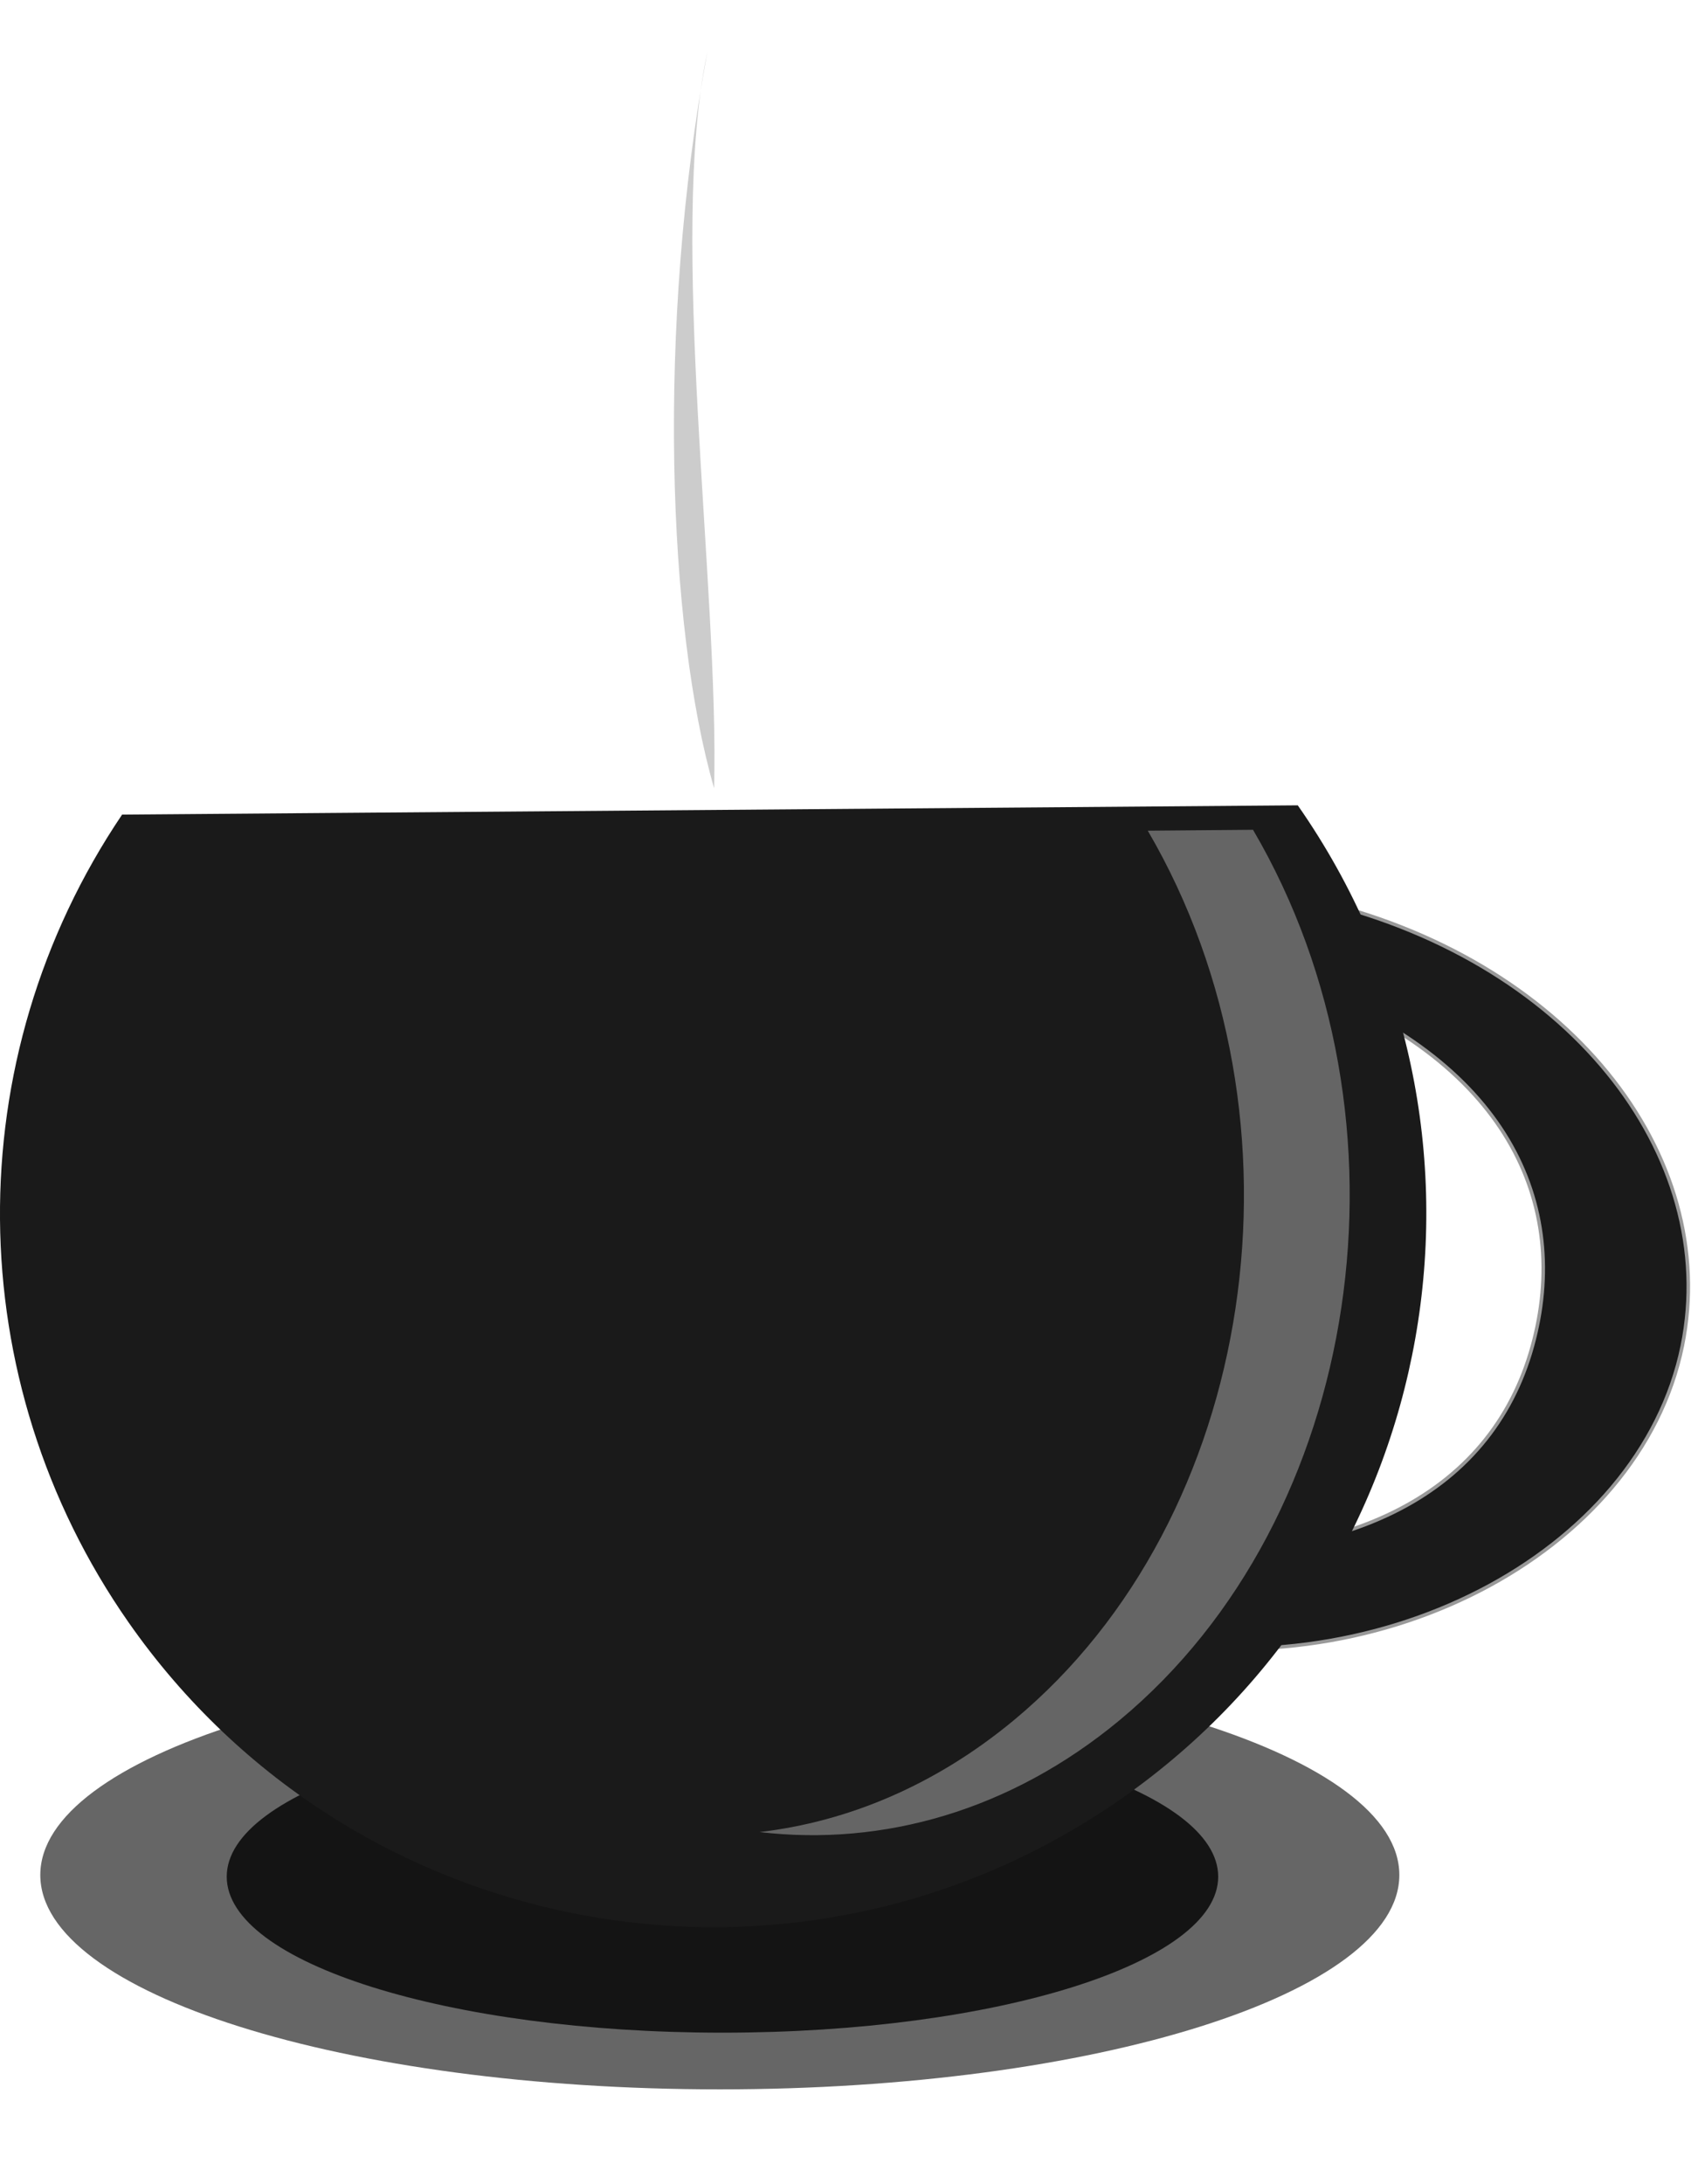
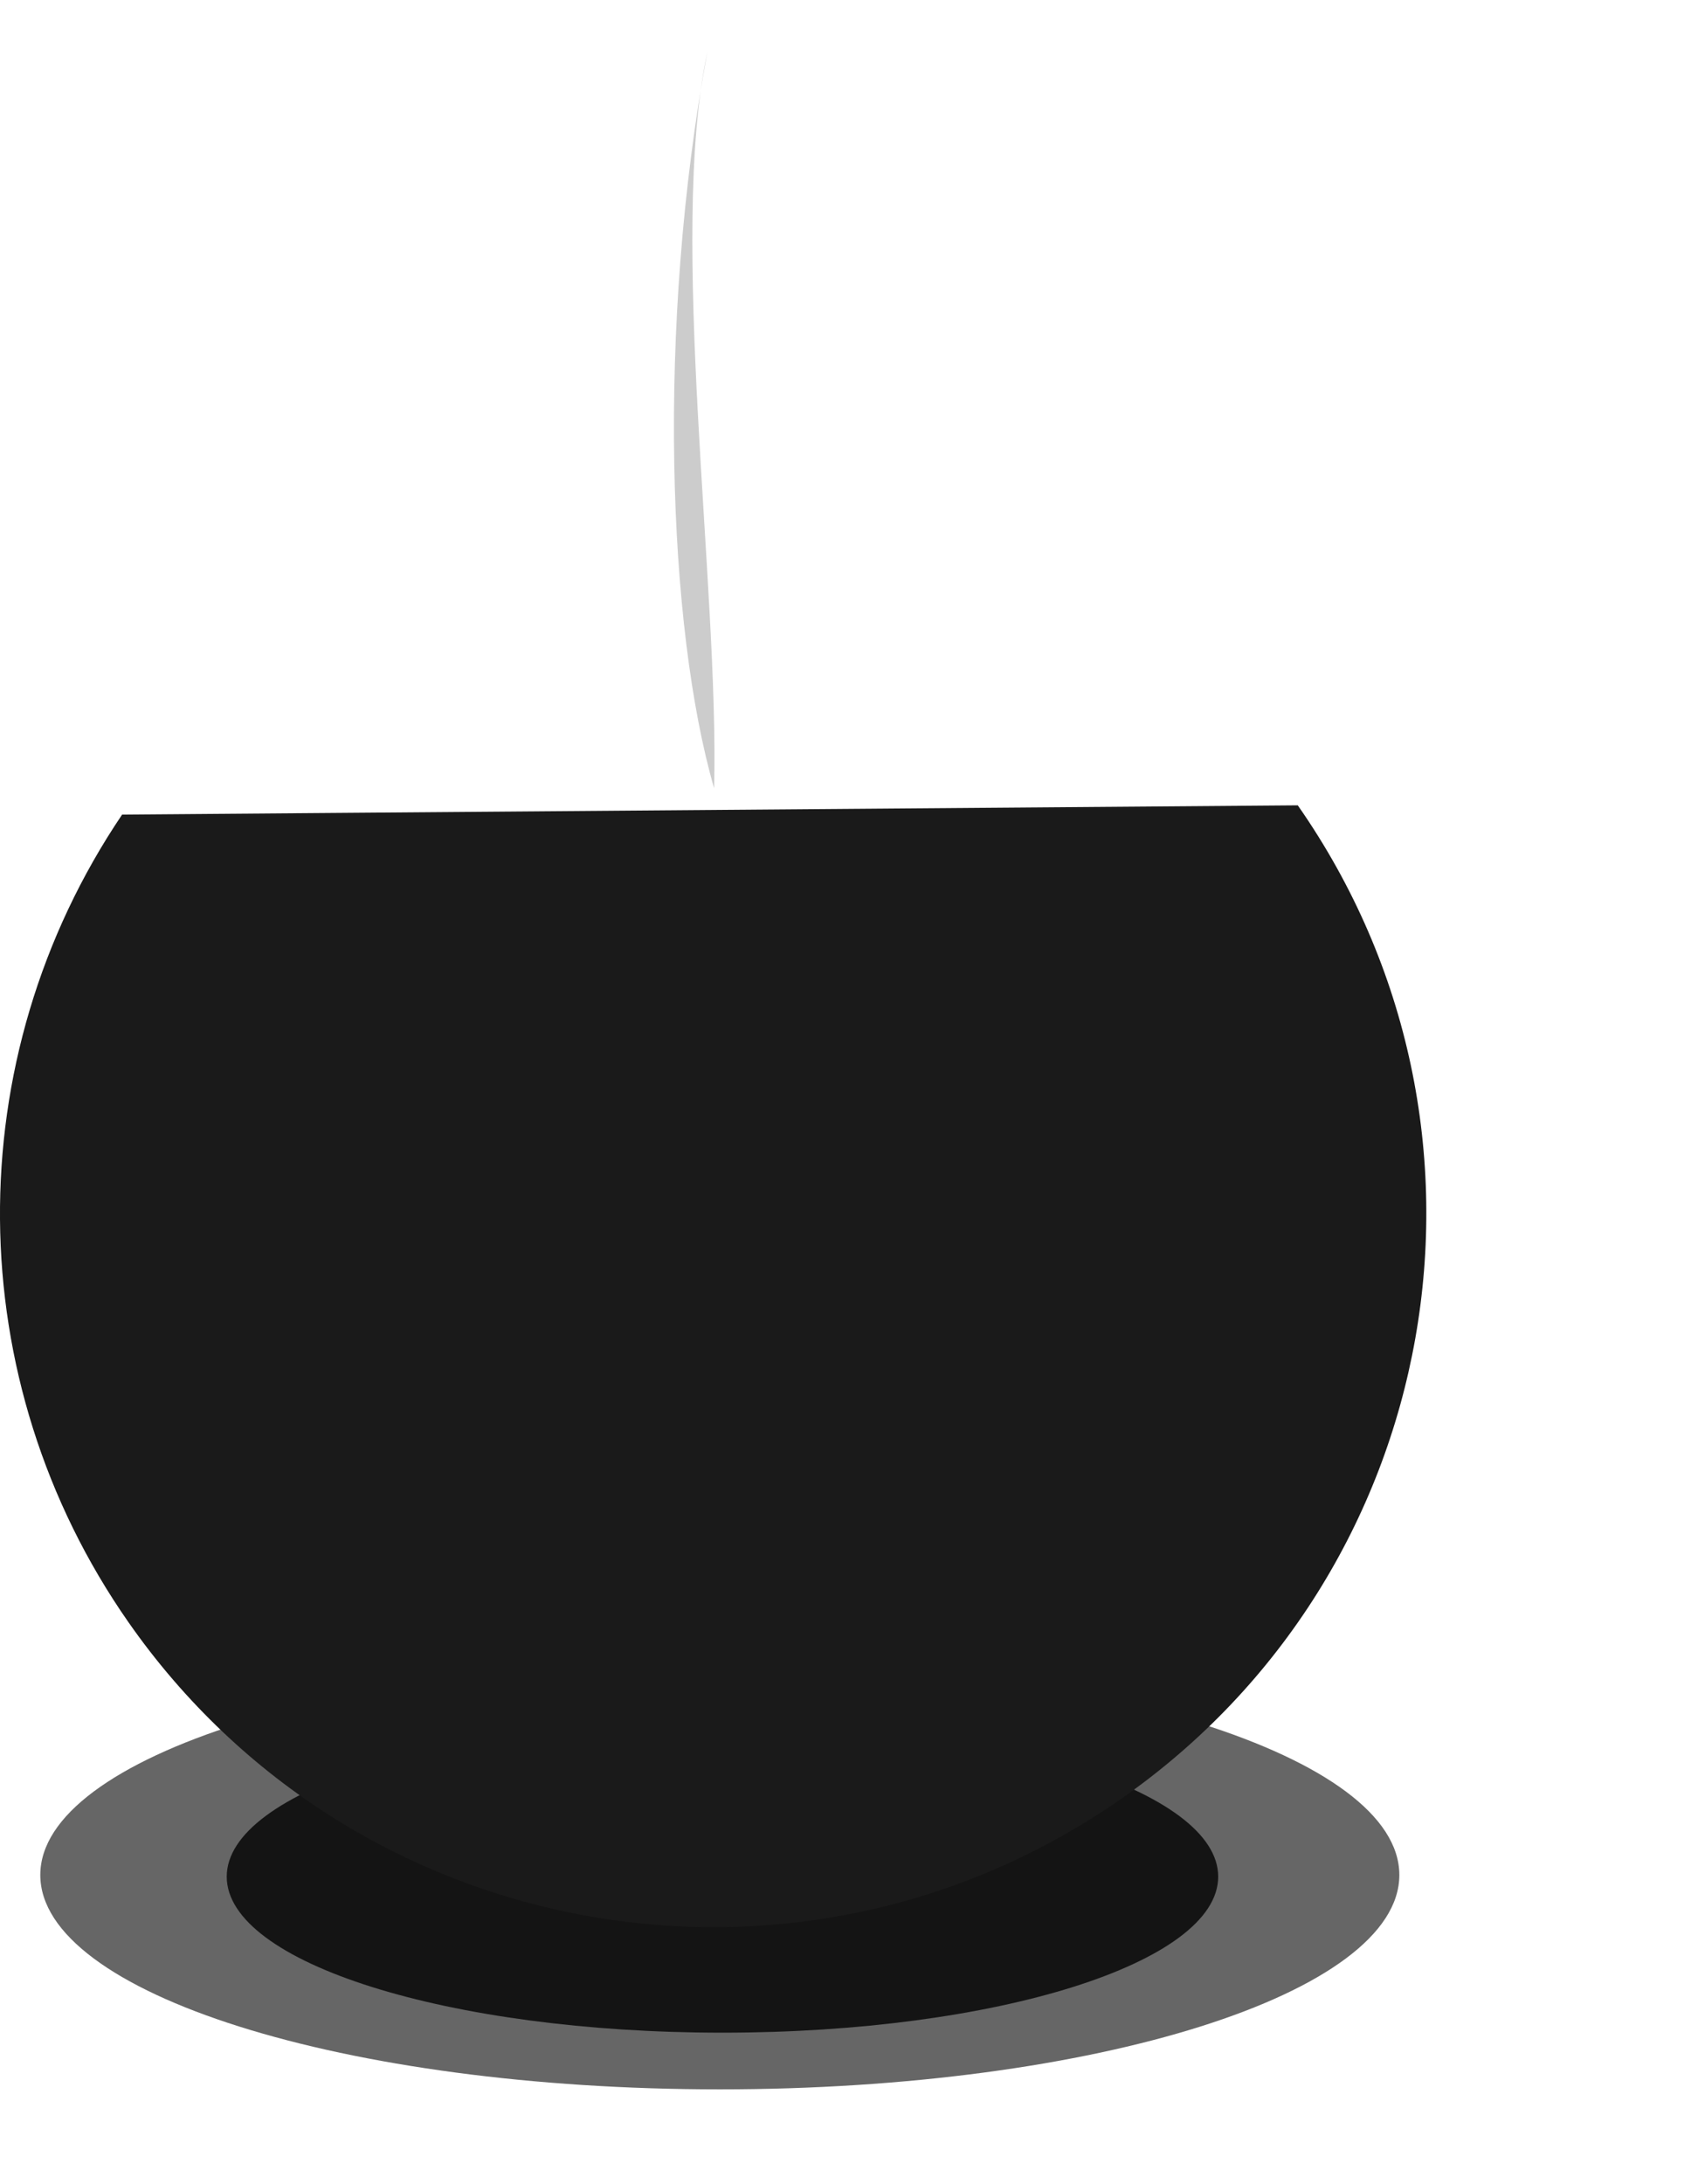
<svg xmlns="http://www.w3.org/2000/svg" xmlns:ns1="http://www.inkscape.org/namespaces/inkscape" xmlns:ns2="http://sodipodi.sourceforge.net/DTD/sodipodi-0.dtd" width="77.164" height="99.631" id="svg2" version="1.1" ns1:version="0.48.1 r9760" ns2:docname="tea.svg">
  <defs id="defs4">
    <ns1:path-effect effect="skeletal" id="path-effect3783" is_visible="true" pattern="M 0,5 C 0,2.24 2.24,0 5,0 7.76,0 10,2.24 10,5 10,7.76 7.76,10 5,10 2.24,10 0,7.76 0,5 z" copytype="single_stretched" prop_scale="1" scale_y_rel="false" spacing="0" normal_offset="0" tang_offset="0" prop_units="false" vertical_pattern="false" fuse_tolerance="0" />
    <ns1:path-effect effect="spiro" id="path-effect3781" is_visible="true" />
    <ns1:path-effect effect="skeletal" id="path-effect3771" is_visible="true" pattern="M 0,5 C 0,2.24 2.24,0 5,0 7.76,0 10,2.24 10,5 10,7.76 7.76,10 5,10 2.24,10 0,7.76 0,5 z" copytype="single_stretched" prop_scale="1" scale_y_rel="false" spacing="0" normal_offset="0" tang_offset="0" prop_units="false" vertical_pattern="false" fuse_tolerance="0" />
    <ns1:path-effect effect="spiro" id="path-effect3769" is_visible="true" />
    <filter ns1:collect="always" id="filter3794" x="-0.393" width="1.787" y="-0.072" height="1.143" color-interpolation-filters="sRGB">
      <feGaussianBlur ns1:collect="always" stdDeviation="5.365" id="feGaussianBlur3796" />
    </filter>
    <filter ns1:collect="always" id="filter3796" x="-0.069" width="1.138" y="-0.108" height="1.215" color-interpolation-filters="sRGB">
      <feGaussianBlur ns1:collect="always" stdDeviation="5.374" id="feGaussianBlur3798" />
    </filter>
    <filter ns1:collect="always" id="filter3806" x="-0.126" width="1.252" y="-0.481" height="1.961" color-interpolation-filters="sRGB">
      <feGaussianBlur ns1:collect="always" stdDeviation="24.605" id="feGaussianBlur3808" />
    </filter>
  </defs>
  <ns2:namedview id="base" pagecolor="#ffffff" bordercolor="#666666" borderopacity="1.0" ns1:pageopacity="0.0" ns1:pageshadow="2" ns1:zoom="1.2933341" ns1:cx="118.29011" ns1:cy="7.8352292" ns1:document-units="px" ns1:current-layer="layer1" showgrid="false" fit-margin-top="0" fit-margin-left="0" fit-margin-right="0" fit-margin-bottom="0" ns1:window-width="1230" ns1:window-height="776" ns1:window-x="50" ns1:window-y="24" ns1:window-maximized="1" />
  <g ns1:label="Layer 1" ns1:groupmode="layer" id="layer1" transform="translate(-54.074,-34.271)">
-     <path style="fill:#000000;fill-opacity:1;stroke:#000000;stroke-width:0.545;stroke-miterlimit:4;stroke-opacity:1;stroke-dasharray:none;stroke-dashoffset:0;filter:url(#filter3796)" d="m -342.616,58.616 -113.906,0.812 c -16.014,23.682 -15.793,54.771 0.562,78.219 5.466,7.837 12.264,14.218 19.875,19 -31.037,1.863 -52.5,5.783 -52.5,10.344 0,6.357 41.58,11.5 92.875,11.5 51.295,0 92.875,-5.143 92.875,-11.5 0,-4.88 -24.535,-9.044 -59.125,-10.719 0.743,-0.477 1.488,-0.959 2.219,-1.469 4.348,-3.032 8.205,-6.486 11.625,-10.25 1.148,0.089 2.297,0.125 3.469,0.125 23.902,0 43.281,-18.668 43.281,-41.688 0,-21.743 -17.284,-39.586 -39.344,-41.5 -0.607,-0.968 -1.246,-1.928 -1.906,-2.875 z m 4.625,7.625 c 13.601,7.026 22.844,20.845 22.844,36.75 0,19.157 -13.408,35.28 -31.688,40.156 18.176,-21.15 21.993,-51.709 8.844,-76.906 z" id="path2987-5" ns1:connector-curvature="0" />
    <g id="g3814" transform="matrix(0.471,0,0,0.471,28.594,18.122)">
      <g id="g3810">
        <path ns2:type="arc" style="fill:#666666;fill-opacity:1;stroke:none" id="path2987" ns2:cx="337.14285" ns2:cy="553.79077" ns2:rx="234.28572" ns2:ry="61.42857" d="m 571.429,553.791 c 0,33.926 -104.893,61.429 -234.286,61.429 -129.392,0 -234.286,-27.503 -234.286,-61.429 0,-33.926 104.893,-61.429 234.286,-61.429 129.392,0 234.286,27.503 234.286,61.429 z" transform="matrix(0.281,0,0,0.338,29.099,28.713)" />
        <path transform="matrix(0.205,0,0,0.246,54.978,79.824)" d="m 571.429,553.791 c 0,33.926 -104.893,61.429 -234.286,61.429 -129.392,0 -234.286,-27.503 -234.286,-61.429 0,-33.926 104.893,-61.429 234.286,-61.429 129.392,0 234.286,27.503 234.286,61.429 z" ns2:ry="61.42857" ns2:rx="234.28572" ns2:cy="553.79077" ns2:cx="337.14285" id="path3800" style="opacity:0.892;fill:#000000;fill-opacity:1;stroke:none;filter:url(#filter3806)" ns2:type="arc" />
      </g>
-       <path ns2:nodetypes="scacsas" ns1:connector-curvature="0" id="path2989" d="m 180.862,121.333 c -2.471,-0.553 0.819,8.17 -1.623,7.936 21.033,7.587 27.087,21.762 23.329,35.379 -4.029,14.604 -18.471,21.895 -40.936,19.744 2.286,0.825 -2.044,7.756 0.427,8.31 25.197,5.641 50.907,-7.882 55.026,-28.054 3.766,-18.441 -11.026,-37.674 -36.222,-43.315 z" style="fill:#1a1a1a;fill-opacity:1;stroke:#999999;stroke-width:0.34;stroke-miterlimit:4;stroke-opacity:1;stroke-dasharray:none;stroke-dashoffset:0" />
      <path transform="matrix(0.325,-0.227,0.227,0.325,-51.247,115.737)" ns2:open="true" ns2:end="4.3452152" ns2:start="0" d="m 482.857,326.648 c 0,96.255 -78.03,174.286 -174.286,174.286 -96.255,0 -174.286,-78.03 -174.286,-174.286 0,-72.115 44.413,-136.781 111.721,-162.669" ns2:ry="174.28572" ns2:rx="174.28572" ns2:cy="326.64789" ns2:cx="308.57144" id="path2985" style="fill:#1a1a1a;fill-opacity:1;stroke:none" ns2:type="arc" />
-       <path ns1:connector-curvature="0" id="path2994" d="m 175.494,114.657 -10.195,0.089 c 16.389,28.05 10.594,66.599 -12.968,86.15 -7.574,6.285 -16.058,9.836 -24.638,10.84 11.916,1.401 24.29,-2.052 34.88,-10.84 23.587,-19.57 29.373,-58.181 12.921,-86.239 z" style="opacity:0.329;fill:#ffffff;fill-opacity:1;stroke:none" />
      <path transform="matrix(0.12,0,0,0.396,86.93,18.617)" ns2:nodetypes="ccc" ns1:connector-curvature="0" id="path3779" d="m 297.448,52.362 c -31.797,44.978 9.689,130.876 5.492,180 -37.483,-39.239 -46.516,-112.83 -5.492,-180 z" style="fill:#cccccc;fill-rule:evenodd;stroke:none;filter:url(#filter3794)" />
    </g>
  </g>
</svg>